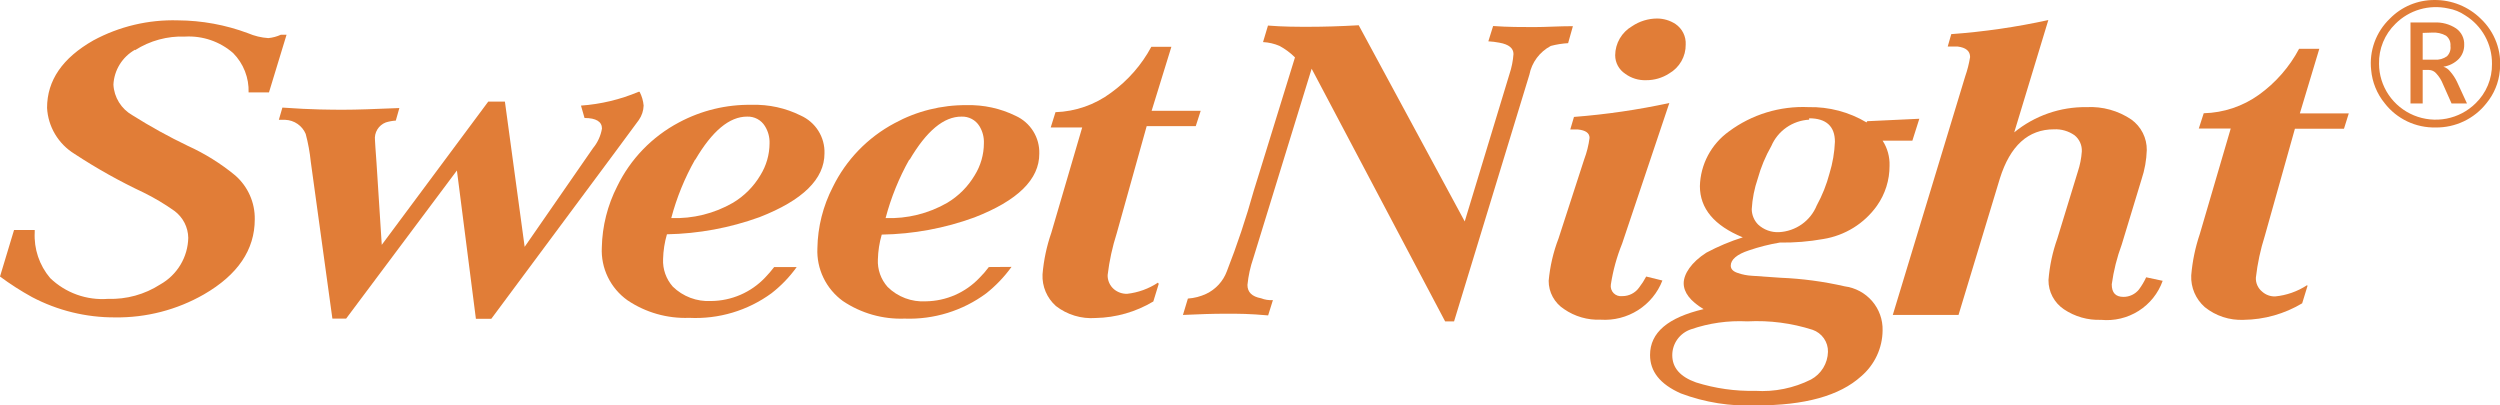
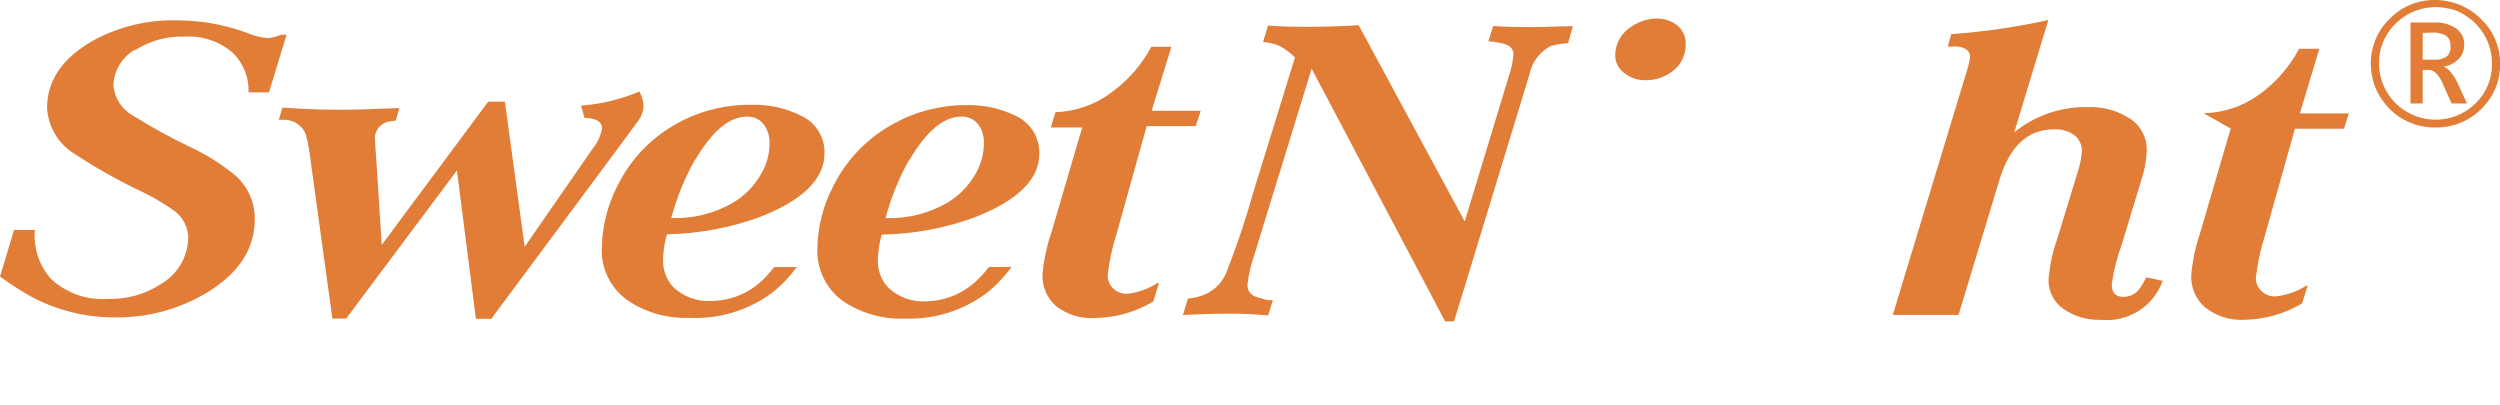
<svg xmlns="http://www.w3.org/2000/svg" width="611" height="99" viewBox="0 0 611 99" fill="none">
  <g clip-path="url(#clip0_1854_31)">
    <path d="M283.193 69.379L281.873 73.68C277.611 76.233 272.746 77.626 267.768 77.72C264.284 77.974 260.829 76.934 258.075 74.802C256.984 73.834 256.123 72.636 255.556 71.298C254.989 69.959 254.728 68.511 254.794 67.06C255.078 63.593 255.8 60.176 256.944 56.887L264.487 31.156H256.793L257.962 27.416C262.872 27.253 267.613 25.595 271.539 22.666C275.635 19.713 279.001 15.877 281.382 11.445H286.285L281.458 27.079H293.451L292.244 30.819H280.251L272.934 56.999C271.868 60.325 271.123 63.744 270.709 67.21C270.689 67.867 270.818 68.521 271.086 69.123C271.353 69.725 271.753 70.259 272.256 70.688C273.152 71.435 274.291 71.834 275.461 71.81C278.159 71.509 280.745 70.573 283.004 69.08" fill="#E17D37" />
-     <path d="M456.336 29.622L469.083 29.024L467.386 34.372H460.107C461.289 36.198 461.881 38.337 461.804 40.506C461.823 44.011 460.742 47.435 458.712 50.305C457.179 52.456 455.228 54.282 452.975 55.675C450.721 57.069 448.209 58.002 445.587 58.421C442.091 59.047 438.542 59.335 434.99 59.281C432.427 59.71 429.904 60.348 427.447 61.188C424.468 62.161 422.997 63.47 422.997 64.928C422.997 65.751 423.562 66.35 424.732 66.724C425.837 67.109 426.993 67.335 428.164 67.397L435.178 67.883C440.45 68.098 445.689 68.799 450.829 69.978C453.445 70.319 455.84 71.608 457.553 73.597C459.266 75.586 460.176 78.134 460.107 80.749C460.09 82.882 459.614 84.986 458.71 86.921C457.806 88.856 456.495 90.578 454.865 91.969C449.623 96.719 441.062 99.113 429.182 99.075C422.923 99.352 416.674 98.359 410.815 96.158C405.648 93.877 403.272 90.735 403.272 86.77C403.272 81.272 407.647 77.607 416.359 75.55C413.116 73.605 411.494 71.474 411.494 69.23C411.494 66.985 413.342 64.106 417.038 61.749C419.881 60.231 422.861 58.979 425.938 58.009C418.924 55.129 415.454 50.941 415.454 45.48C415.521 42.864 416.195 40.298 417.425 37.982C418.655 35.666 420.407 33.663 422.544 32.128C428.14 27.969 435.019 25.867 442.004 26.181C446.993 26.074 451.909 27.371 456.185 29.921M427.032 78.542C422.36 78.302 417.685 78.962 413.267 80.487C411.934 80.934 410.777 81.784 409.958 82.918C409.139 84.052 408.7 85.413 408.703 86.808C408.703 89.875 410.627 92.081 414.511 93.465C419.191 94.936 424.085 95.632 428.993 95.522C433.699 95.822 438.4 94.867 442.608 92.755C443.837 92.086 444.868 91.109 445.596 89.92C446.324 88.732 446.724 87.375 446.756 85.985C446.782 84.807 446.432 83.651 445.754 82.684C445.076 81.716 444.107 80.987 442.985 80.599C437.85 78.959 432.457 78.262 427.07 78.542M442.155 29.248C440.163 29.356 438.241 30.017 436.607 31.154C434.974 32.291 433.695 33.859 432.915 35.681C431.48 38.19 430.366 40.866 429.597 43.647C428.767 46.063 428.272 48.58 428.126 51.127C428.14 52.524 428.693 53.863 429.672 54.868C430.356 55.505 431.163 56 432.044 56.321C432.926 56.643 433.863 56.784 434.801 56.738C436.8 56.633 438.728 55.966 440.358 54.813C441.988 53.66 443.253 52.07 444.003 50.23C445.365 47.748 446.416 45.11 447.134 42.376C447.905 39.861 448.349 37.26 448.454 34.634C448.454 30.894 446.342 28.911 442.155 28.911" fill="#E17D37" />
-     <path d="M563.971 69.828L562.651 74.129C558.334 76.713 553.4 78.108 548.358 78.168C544.913 78.324 541.531 77.219 538.854 75.064C537.756 74.099 536.888 72.904 536.314 71.564C535.74 70.225 535.474 68.776 535.535 67.322C535.82 63.859 536.529 60.443 537.647 57.149L545.19 31.418H537.383L538.59 27.677C543.449 27.56 548.157 25.982 552.091 23.152C556.185 20.208 559.541 16.369 561.897 11.932H566.837L562.085 27.715H574.041L572.872 31.455H560.879L553.524 57.636C552.463 60.961 551.73 64.38 551.337 67.846C551.303 68.5 551.425 69.152 551.694 69.75C551.963 70.348 552.37 70.875 552.883 71.287C553.749 72.064 554.884 72.48 556.051 72.446C558.826 72.176 561.493 71.238 563.82 69.716" fill="#E17D37" />
+     <path d="M563.971 69.828L562.651 74.129C558.334 76.713 553.4 78.108 548.358 78.168C544.913 78.324 541.531 77.219 538.854 75.064C537.756 74.099 536.888 72.904 536.314 71.564C535.74 70.225 535.474 68.776 535.535 67.322C535.82 63.859 536.529 60.443 537.647 57.149L545.19 31.418L538.59 27.677C543.449 27.56 548.157 25.982 552.091 23.152C556.185 20.208 559.541 16.369 561.897 11.932H566.837L562.085 27.715H574.041L572.872 31.455H560.879L553.524 57.636C552.463 60.961 551.73 64.38 551.337 67.846C551.303 68.5 551.425 69.152 551.694 69.75C551.963 70.348 552.37 70.875 552.883 71.287C553.749 72.064 554.884 72.48 556.051 72.446C558.826 72.176 561.493 71.238 563.82 69.716" fill="#E17D37" />
    <path d="M156.059 22.441C151.589 24.326 146.836 25.463 141.992 25.808L142.859 28.837C145.688 28.837 147.121 29.735 147.121 31.418C146.827 33.176 146.073 34.827 144.934 36.205L128.226 60.328L123.399 24.835H119.326L93.303 59.842L92.021 39.833C91.795 36.579 91.644 34.709 91.644 34.26C91.539 33.349 91.742 32.43 92.219 31.645C92.697 30.86 93.423 30.254 94.284 29.922C95.08 29.676 95.903 29.526 96.735 29.473L97.603 26.406C91.38 26.668 87.043 26.817 84.101 26.817C81.16 26.817 76.219 26.817 69.016 26.294L68.148 29.286H69.732C70.806 29.331 71.844 29.679 72.726 30.288C73.608 30.898 74.296 31.743 74.711 32.727C75.307 34.959 75.723 37.236 75.955 39.534L81.235 77.869H84.592L111.67 41.665L116.309 77.907H120.08L150.251 37.289L156.135 29.323C156.857 28.287 157.263 27.067 157.304 25.808C157.201 24.633 156.868 23.489 156.323 22.441" fill="#E17D37" />
    <path d="M189.21 65.265C188.519 66.166 187.776 67.028 186.985 67.845C185.288 69.634 183.244 71.063 180.976 72.046C178.707 73.03 176.261 73.547 173.785 73.568C172.065 73.66 170.345 73.394 168.734 72.789C167.124 72.184 165.658 71.251 164.432 70.052C162.792 68.197 161.94 65.784 162.056 63.32C162.107 61.268 162.424 59.232 162.999 57.261C170.724 57.118 178.371 55.702 185.627 53.072C196.187 48.958 201.505 43.759 201.505 37.476C201.566 35.539 201.047 33.628 200.013 31.983C198.98 30.339 197.477 29.036 195.697 28.238C192.004 26.401 187.909 25.501 183.779 25.62C177.559 25.506 171.414 26.988 165.941 29.921C159.37 33.399 154.086 38.862 150.855 45.517C148.481 50.16 147.192 55.273 147.084 60.477C146.956 62.976 147.462 65.466 148.556 67.72C149.65 69.974 151.296 71.92 153.344 73.381C157.78 76.376 163.067 77.883 168.43 77.682C175.643 78.045 182.76 75.917 188.569 71.66C190.917 69.833 192.988 67.679 194.716 65.265H189.21ZM169.901 39.084C174.049 32.003 178.286 28.475 182.61 28.5C183.476 28.468 184.334 28.667 185.097 29.074C185.859 29.482 186.498 30.084 186.947 30.819C187.74 32.084 188.134 33.556 188.079 35.045C188.067 37.808 187.283 40.513 185.816 42.861C184.185 45.607 181.891 47.908 179.14 49.556C174.569 52.191 169.339 53.488 164.055 53.296C165.379 48.294 167.343 43.48 169.901 38.972" fill="#E17D37" />
    <path d="M241.67 65.265C240.974 66.208 240.205 67.096 239.369 67.921C237.686 69.696 235.66 71.117 233.412 72.1C231.164 73.083 228.739 73.608 226.283 73.643C224.562 73.744 222.839 73.484 221.227 72.878C219.615 72.272 218.15 71.334 216.93 70.127C215.282 68.276 214.43 65.861 214.554 63.395C214.608 61.344 214.924 59.308 215.496 57.336C223.223 57.212 230.873 55.796 238.125 53.147C248.735 49.033 254.027 43.834 254.002 37.551C254.062 35.619 253.546 33.713 252.52 32.07C251.494 30.427 250.002 29.12 248.232 28.313C244.519 26.493 240.417 25.595 236.277 25.695C230.109 25.642 224.031 27.161 218.627 30.108C212.067 33.601 206.787 39.06 203.541 45.705C201.148 50.34 199.858 55.458 199.77 60.665C199.655 63.157 200.163 65.64 201.249 67.891C202.334 70.142 203.964 72.092 205.993 73.568C210.431 76.558 215.716 78.065 221.078 77.869C228.243 78.13 235.283 75.953 241.029 71.698C243.382 69.835 245.463 67.657 247.214 65.228L241.67 65.265ZM222.285 39.085C226.433 32.003 230.67 28.475 234.994 28.5C235.866 28.466 236.73 28.663 237.499 29.07C238.268 29.478 238.914 30.082 239.369 30.819C240.149 32.089 240.53 33.56 240.463 35.045C240.451 37.808 239.668 40.514 238.2 42.862C236.569 45.608 234.275 47.908 231.525 49.557C226.954 52.194 221.723 53.491 216.439 53.297C217.758 48.298 219.709 43.485 222.247 38.972" fill="#E17D37" />
    <path d="M409.496 5.872C408.153 4.994 406.579 4.525 404.97 4.525C402.805 4.541 400.692 5.192 398.899 6.395C397.645 7.122 396.604 8.159 395.876 9.404C395.149 10.65 394.761 12.062 394.75 13.502C394.75 14.398 394.973 15.281 395.401 16.07C395.829 16.86 396.447 17.532 397.201 18.027C398.669 19.11 400.465 19.664 402.293 19.598C404.301 19.617 406.27 19.044 407.95 17.952C409.195 17.235 410.224 16.203 410.934 14.96C411.643 13.718 412.006 12.311 411.985 10.883C412.037 9.907 411.835 8.933 411.399 8.056C410.964 7.179 410.308 6.427 409.496 5.872" fill="#E17D37" />
    <path d="M384.416 6.396C381.022 6.396 377.778 6.621 374.912 6.621C372.046 6.621 368.501 6.621 364.918 6.359L363.749 10.099C364.661 10.148 365.568 10.261 366.464 10.436C368.765 10.847 369.896 11.782 369.896 13.203C369.778 14.871 369.449 16.517 368.916 18.103L357.979 54.12L332.069 6.172C327.468 6.434 323.433 6.546 320.039 6.546C316.644 6.546 313.627 6.546 309.894 6.247L308.687 10.286C310.077 10.356 311.444 10.673 312.722 11.221C314.109 11.972 315.379 12.916 316.493 14.026L308.121 41.142L306.424 46.602C304.562 53.291 302.359 59.882 299.824 66.35C298.927 68.745 297.129 70.702 294.808 71.81C293.398 72.471 291.876 72.864 290.32 72.97L289.113 76.972C293.262 76.785 296.241 76.672 299.635 76.672C303.03 76.672 305.217 76.672 309.931 77.084L311.1 73.344C310.111 73.412 309.118 73.259 308.196 72.895C305.971 72.484 304.878 71.399 304.878 69.641C305.096 67.411 305.577 65.215 306.311 63.096L320.567 16.794L353.189 78.543H355.376L373.781 18.252C374.07 16.767 374.691 15.364 375.598 14.147C376.505 12.931 377.675 11.931 379.023 11.221C380.405 10.857 381.82 10.632 383.247 10.548L384.416 6.396Z" fill="#E17D37" />
    <path d="M32.999 12.268C36.644 9.937 40.923 8.774 45.257 8.939C49.549 8.706 53.762 10.157 56.985 12.978C58.236 14.245 59.215 15.75 59.863 17.402C60.511 19.054 60.815 20.819 60.757 22.59H65.735L70.034 8.49H68.639C67.674 8.931 66.641 9.209 65.584 9.313C63.868 9.199 62.184 8.794 60.606 8.116C55.131 6.071 49.334 5.007 43.484 4.975C36.279 4.764 29.147 6.455 22.817 9.874C15.274 14.175 11.503 19.636 11.503 26.368C11.623 28.633 12.293 30.835 13.455 32.788C14.617 34.742 16.238 36.388 18.178 37.588C23.576 41.137 29.222 44.299 35.074 47.05C37.706 48.342 40.228 49.843 42.617 51.539C43.652 52.305 44.497 53.297 45.085 54.438C45.674 55.58 45.99 56.84 46.011 58.121C45.962 60.45 45.304 62.726 44.101 64.726C42.898 66.725 41.19 68.381 39.147 69.528C35.359 71.964 30.911 73.191 26.4 73.044C23.813 73.239 21.215 72.886 18.777 72.01C16.338 71.133 14.116 69.751 12.257 67.958C9.608 64.828 8.26 60.817 8.486 56.737C8.486 56.737 8.486 56.401 8.486 56.214H3.432L0 67.584C2.484 69.428 5.093 71.103 7.807 72.595C14.051 75.892 21.023 77.601 28.097 77.57C35.715 77.677 43.222 75.738 49.82 71.96C58.117 67.172 62.265 61.051 62.265 53.596C62.299 51.569 61.888 49.56 61.061 47.706C60.234 45.853 59.011 44.2 57.476 42.862C53.954 39.959 50.061 37.532 45.898 35.643C41.243 33.411 36.722 30.913 32.358 28.163C31.015 27.401 29.887 26.317 29.077 25.01C28.266 23.703 27.799 22.215 27.72 20.683C27.805 18.936 28.334 17.238 29.257 15.748C30.18 14.257 31.467 13.022 32.999 12.156" fill="#E17D37" />
-     <path d="M402.33 67.584C401.833 68.531 401.253 69.432 400.595 70.277C400.132 70.93 399.516 71.462 398.8 71.826C398.084 72.191 397.289 72.378 396.485 72.372C396.099 72.424 395.707 72.385 395.339 72.259C394.971 72.133 394.639 71.924 394.367 71.648C394.096 71.371 393.894 71.036 393.777 70.668C393.66 70.3 393.631 69.91 393.694 69.529C394.22 66.106 395.144 62.755 396.447 59.543L407.987 25.172C400.306 26.836 392.519 27.973 384.68 28.575L383.775 31.642H385.623C387.546 31.829 388.489 32.54 388.489 33.699C388.255 35.502 387.812 37.271 387.169 38.973L380.909 58.272C379.629 61.599 378.817 65.085 378.495 68.632C378.491 70.005 378.834 71.359 379.493 72.567C380.152 73.776 381.105 74.801 382.267 75.551C384.882 77.356 388.021 78.262 391.205 78.132C394.421 78.343 397.621 77.528 400.335 75.805C403.05 74.082 405.137 71.542 406.29 68.557L402.33 67.584Z" fill="#E17D37" />
    <path d="M524.523 67.771C524.039 68.828 523.445 69.83 522.75 70.763C522.297 71.324 521.724 71.776 521.071 72.087C520.418 72.398 519.703 72.559 518.979 72.558C517.055 72.558 516.112 71.549 516.112 69.492C516.57 66.159 517.392 62.886 518.564 59.73L523.391 43.835C524.165 41.528 524.597 39.121 524.673 36.691C524.695 35.236 524.363 33.797 523.707 32.495C523.051 31.194 522.089 30.067 520.902 29.211C517.7 27.047 513.872 25.983 510.003 26.181C503.543 26.085 497.259 28.273 492.277 32.353L500.612 4.9C492.799 6.613 484.871 7.763 476.89 8.341L476.023 11.371H478.436C480.473 11.62 481.491 12.48 481.491 13.951C481.23 15.567 480.827 17.156 480.284 18.701L462.597 76.972H478.663L488.77 43.61C491.284 35.606 495.697 31.605 502.008 31.605C503.797 31.52 505.563 32.033 507.023 33.063C507.613 33.539 508.08 34.146 508.388 34.835C508.696 35.524 508.836 36.275 508.796 37.028C508.679 38.708 508.349 40.366 507.815 41.965L502.8 58.346C501.641 61.605 500.918 65 500.65 68.444C500.635 69.851 500.972 71.24 501.63 72.486C502.288 73.733 503.247 74.798 504.421 75.588C507.083 77.384 510.255 78.288 513.472 78.169C516.701 78.484 519.942 77.716 522.678 75.986C525.413 74.257 527.484 71.667 528.558 68.631L524.523 67.771Z" fill="#E17D37" />
    <path d="M579.509 17.093C579.257 14.797 579.536 12.475 580.327 10.304C581.118 8.132 582.399 6.169 584.072 4.563C585.485 3.114 587.179 1.962 589.052 1.178C590.925 0.394 592.939 -0.006 594.972 0.001C597.068 -0.017 599.147 0.377 601.089 1.16C603.031 1.943 604.797 3.1 606.286 4.563C607.998 6.176 609.312 8.16 610.123 10.359C610.934 12.559 611.222 14.915 610.962 17.242C610.701 20.194 609.544 22.997 607.643 25.284C606.176 27.14 604.296 28.636 602.151 29.654C600.005 30.672 597.652 31.186 595.273 31.155C592.877 31.208 590.502 30.701 588.339 29.674C586.177 28.647 584.289 27.131 582.828 25.246C580.923 22.919 579.767 20.079 579.509 17.093ZM581.432 15.597C581.447 18.298 582.266 20.936 583.785 23.178C585.305 25.42 587.458 27.168 589.974 28.202C592.491 29.236 595.26 29.511 597.933 28.992C600.607 28.473 603.066 27.183 605.004 25.284C606.309 24.029 607.341 22.522 608.035 20.855C608.729 19.189 609.071 17.399 609.039 15.597C609.063 13.228 608.472 10.893 607.323 8.817C606.173 6.74 604.505 4.992 602.477 3.741C601.222 2.884 599.793 2.309 598.29 2.058C596.008 1.56 593.637 1.642 591.395 2.296C589.154 2.95 587.115 4.154 585.468 5.798C584.154 7.069 583.117 8.595 582.423 10.281C581.729 11.967 581.392 13.776 581.432 15.597V15.597ZM602.929 25.284H599.158L597.046 20.534C596.675 19.579 596.125 18.704 595.424 17.953C595.202 17.689 594.926 17.476 594.614 17.327C594.301 17.179 593.96 17.099 593.614 17.093H592.105V25.284H589.126V5.498H594.896C596.806 5.387 598.701 5.899 600.289 6.957C600.926 7.41 601.438 8.013 601.781 8.712C602.123 9.411 602.285 10.183 602.25 10.959C602.274 12.232 601.801 13.465 600.93 14.4C599.915 15.425 598.592 16.094 597.159 16.307C597.821 16.512 598.401 16.918 598.818 17.467C599.487 18.221 600.045 19.065 600.478 19.973L602.929 25.284ZM592.105 8.042V14.587H595.047C596.107 14.668 597.162 14.377 598.027 13.764C598.361 13.437 598.613 13.036 598.764 12.594C598.915 12.153 598.959 11.682 598.894 11.221C598.938 10.746 598.862 10.267 598.67 9.829C598.479 9.391 598.18 9.008 597.8 8.715C596.766 8.145 595.587 7.885 594.406 7.967L592.105 8.042Z" fill="#E17D37" />
  </g>
  <defs>
    <clipPath id="clip0_1854_31">
      <rect width="611" height="99" fill="white" />
    </clipPath>
  </defs>
</svg>